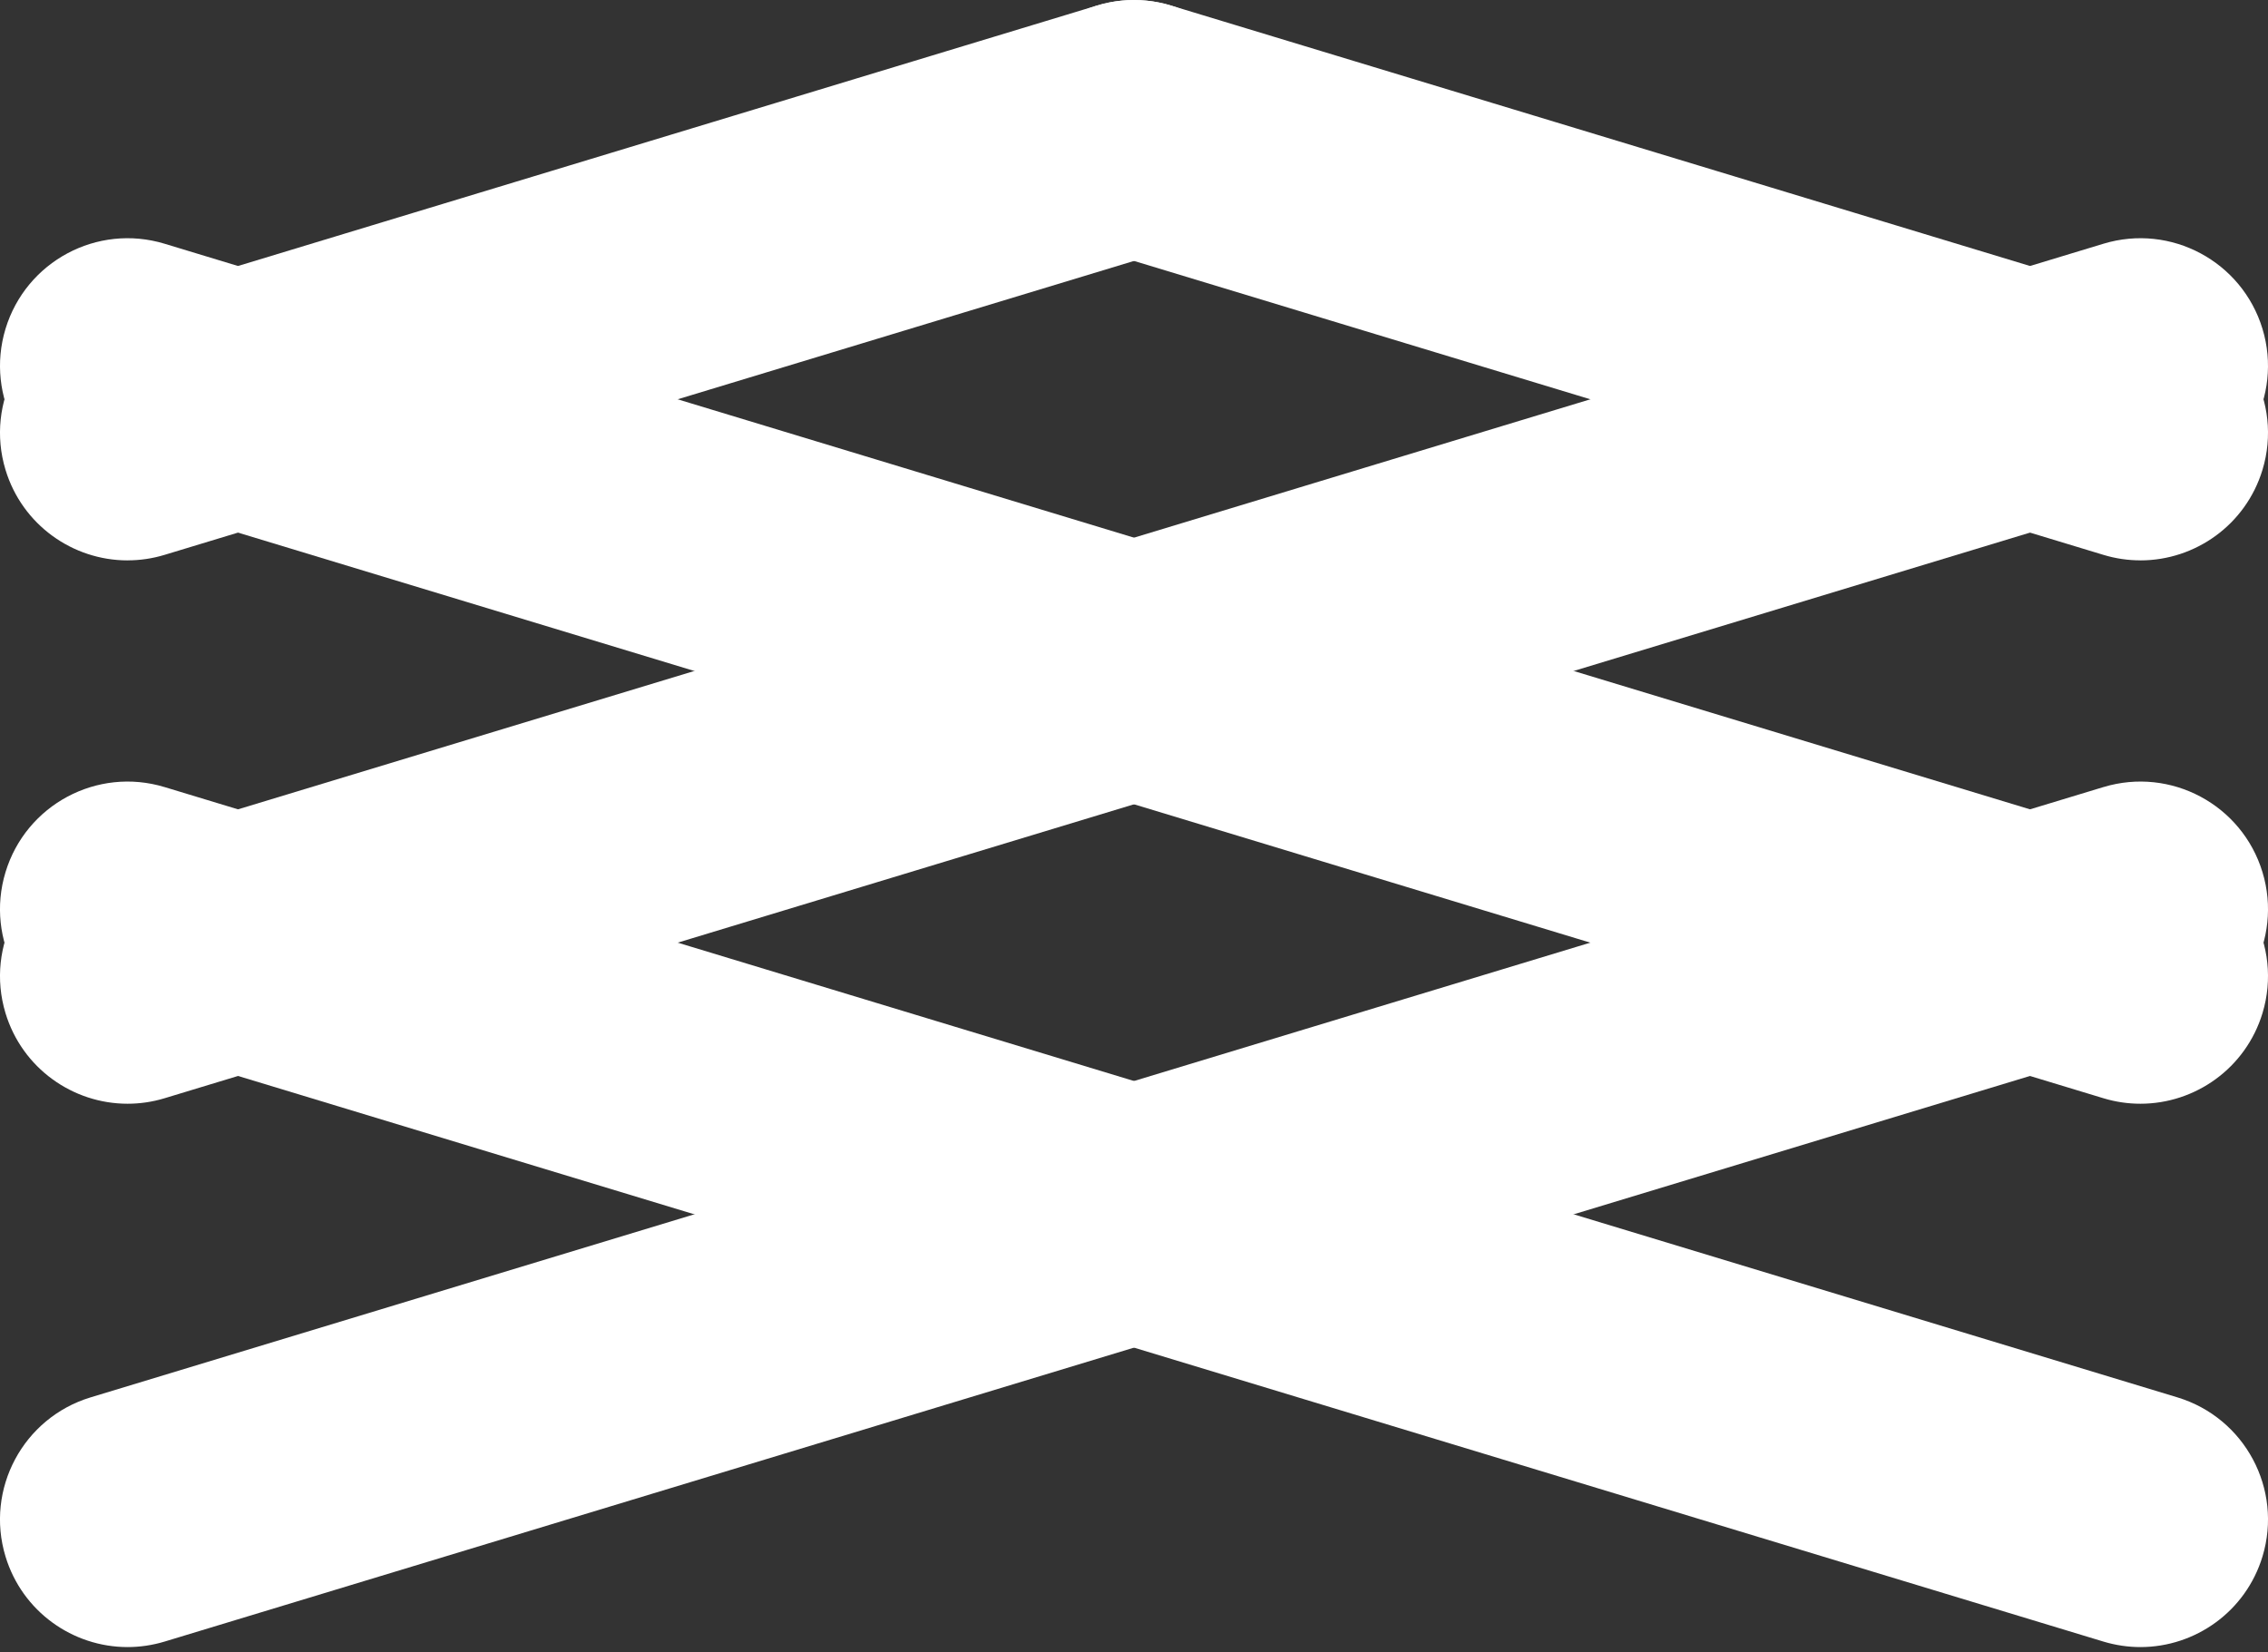
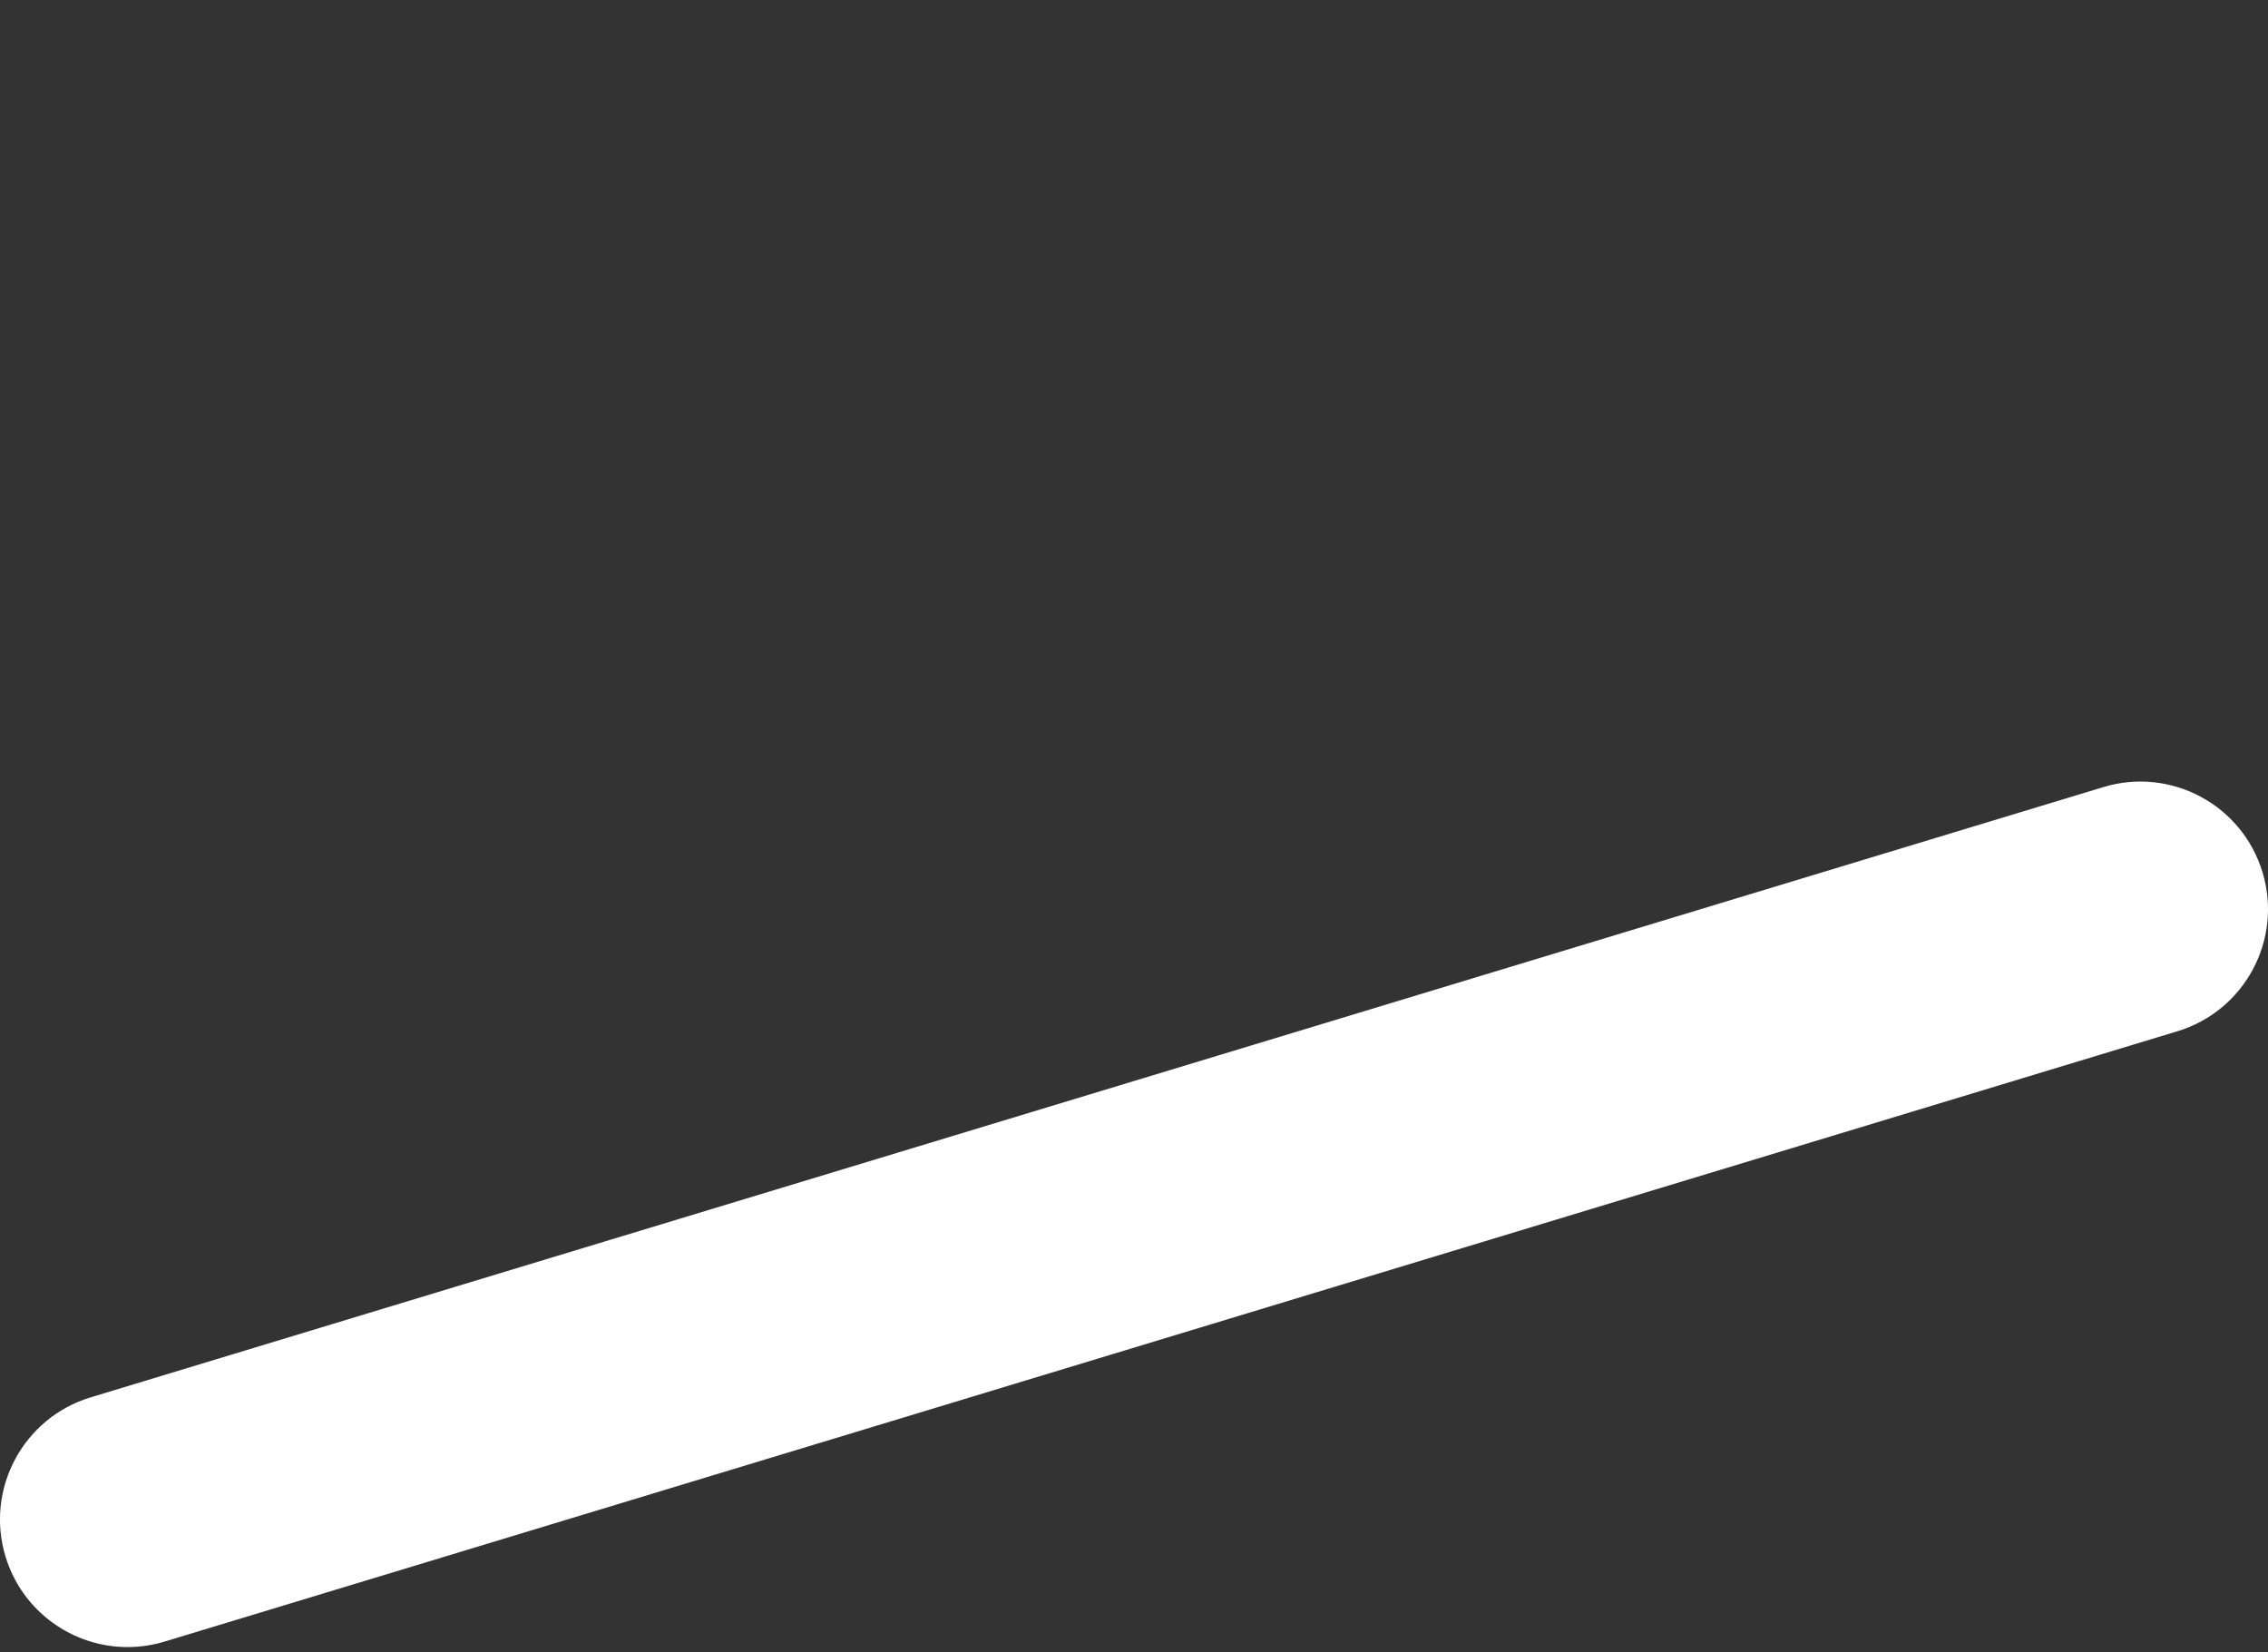
<svg xmlns="http://www.w3.org/2000/svg" height="51" viewBox="0 0 70 51" width="70">
  <rect x="0" y="0" width="70" height="51" fill="#333333" stroke="none" />
  <g fill="#fff" fill-rule="evenodd">
    <path d="m64.919 24.293-62.123 18.836c-2.082.632-3.257 2.831-2.626 4.911.516 1.7 2.077 2.796 3.767 2.796.378 0 .763-.055 1.144-.17l62.123-18.837c2.082-.631 3.257-2.83 2.626-4.91-.632-2.082-2.829-3.257-4.91-2.626" />
-     <path d="m3.937 34.066c.379 0 .763-.054 1.144-.17l62.123-18.837c2.082-.631 3.256-2.83 2.626-4.91-.633-2.082-2.83-3.258-4.911-2.626l-62.123 18.836c-2.082.632-3.256 2.831-2.626 4.911.516 1.7 2.077 2.796 3.767 2.796" />
-     <path d="m3.937 17.295c.379 0 .763-.054 1.144-.17l31.061-9.418c2.082-.632 3.256-2.83 2.626-4.91-.633-2.082-2.832-3.257-4.911-2.626l-31.061 9.418c-2.082.632-3.256 2.831-2.626 4.911.516 1.7 2.077 2.796 3.767 2.796" />
    <g transform="matrix(-1 0 0 1 70 0)">
-       <path d="m64.919 24.293-62.123 18.836c-2.082.632-3.257 2.831-2.626 4.911.516 1.7 2.077 2.796 3.767 2.796.378 0 .763-.055 1.144-.17l62.123-18.837c2.082-.631 3.257-2.83 2.626-4.91-.632-2.082-2.829-3.257-4.91-2.626" />
-       <path d="m3.937 34.066c.379 0 .763-.054 1.144-.17l62.123-18.837c2.082-.631 3.256-2.83 2.626-4.91-.633-2.082-2.83-3.258-4.911-2.626l-62.123 18.836c-2.082.632-3.256 2.831-2.626 4.911.516 1.7 2.077 2.796 3.767 2.796" />
-       <path d="m3.937 17.295c.379 0 .763-.054 1.144-.17l31.061-9.418c2.082-.632 3.256-2.83 2.626-4.91-.633-2.082-2.832-3.257-4.911-2.626l-31.061 9.418c-2.082.632-3.256 2.831-2.626 4.911.516 1.7 2.077 2.796 3.767 2.796" />
-     </g>
+       </g>
  </g>
</svg>